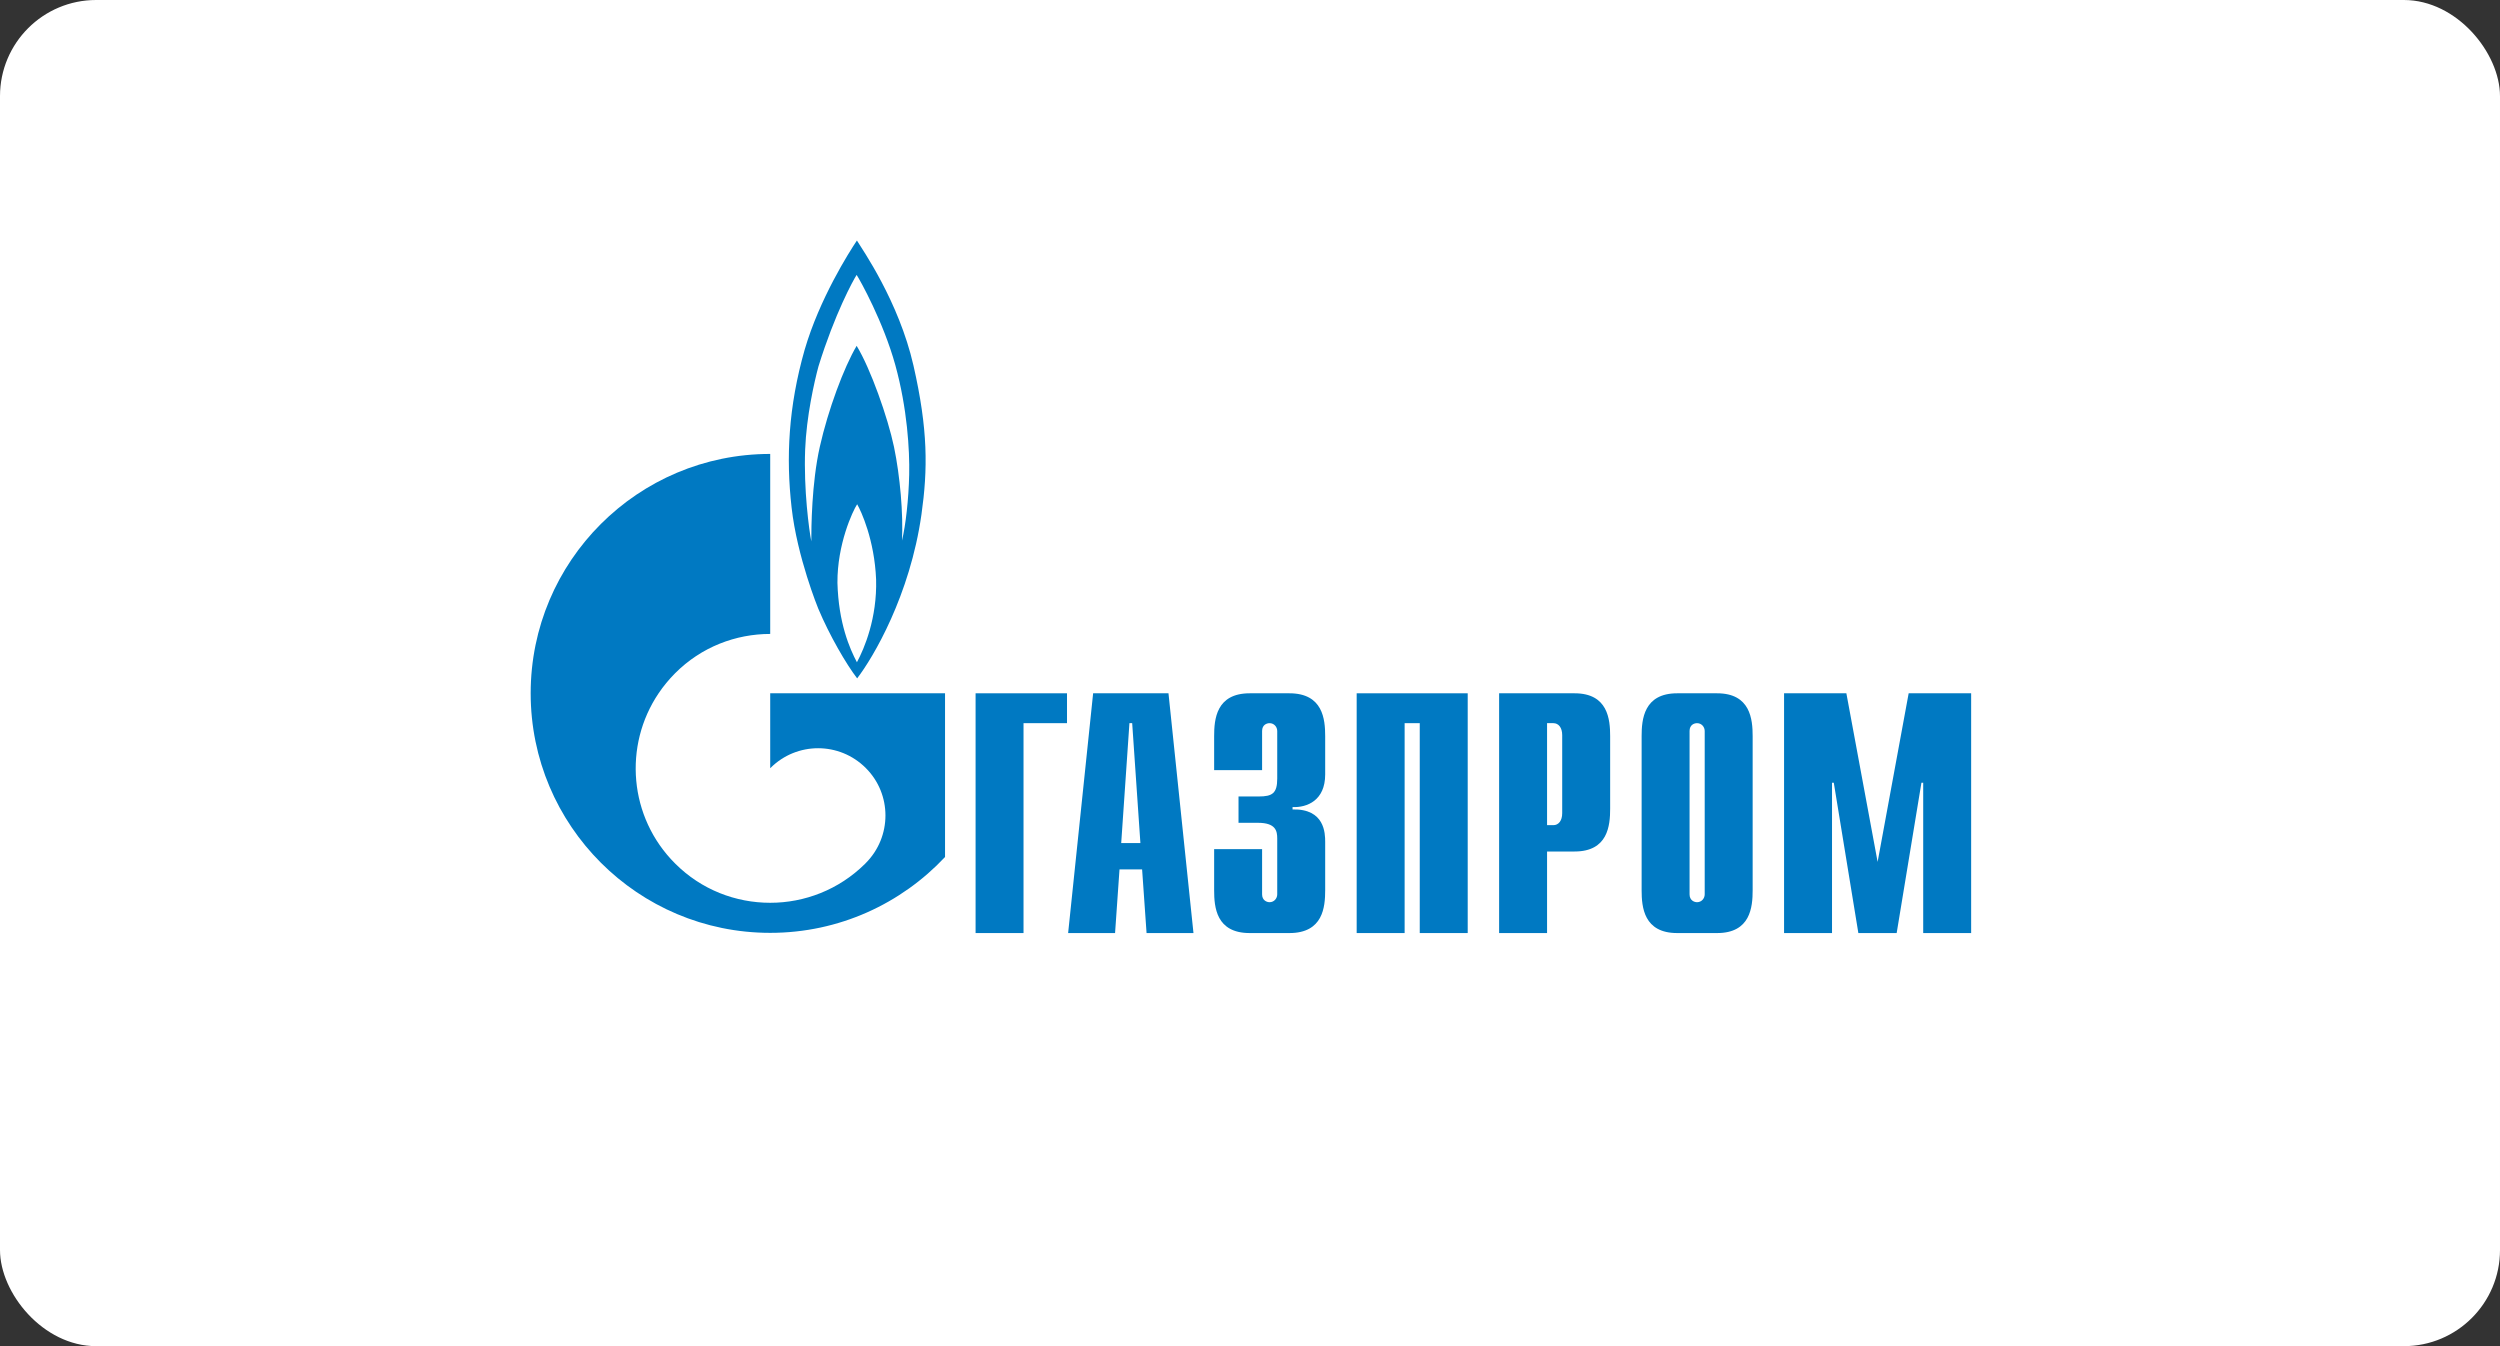
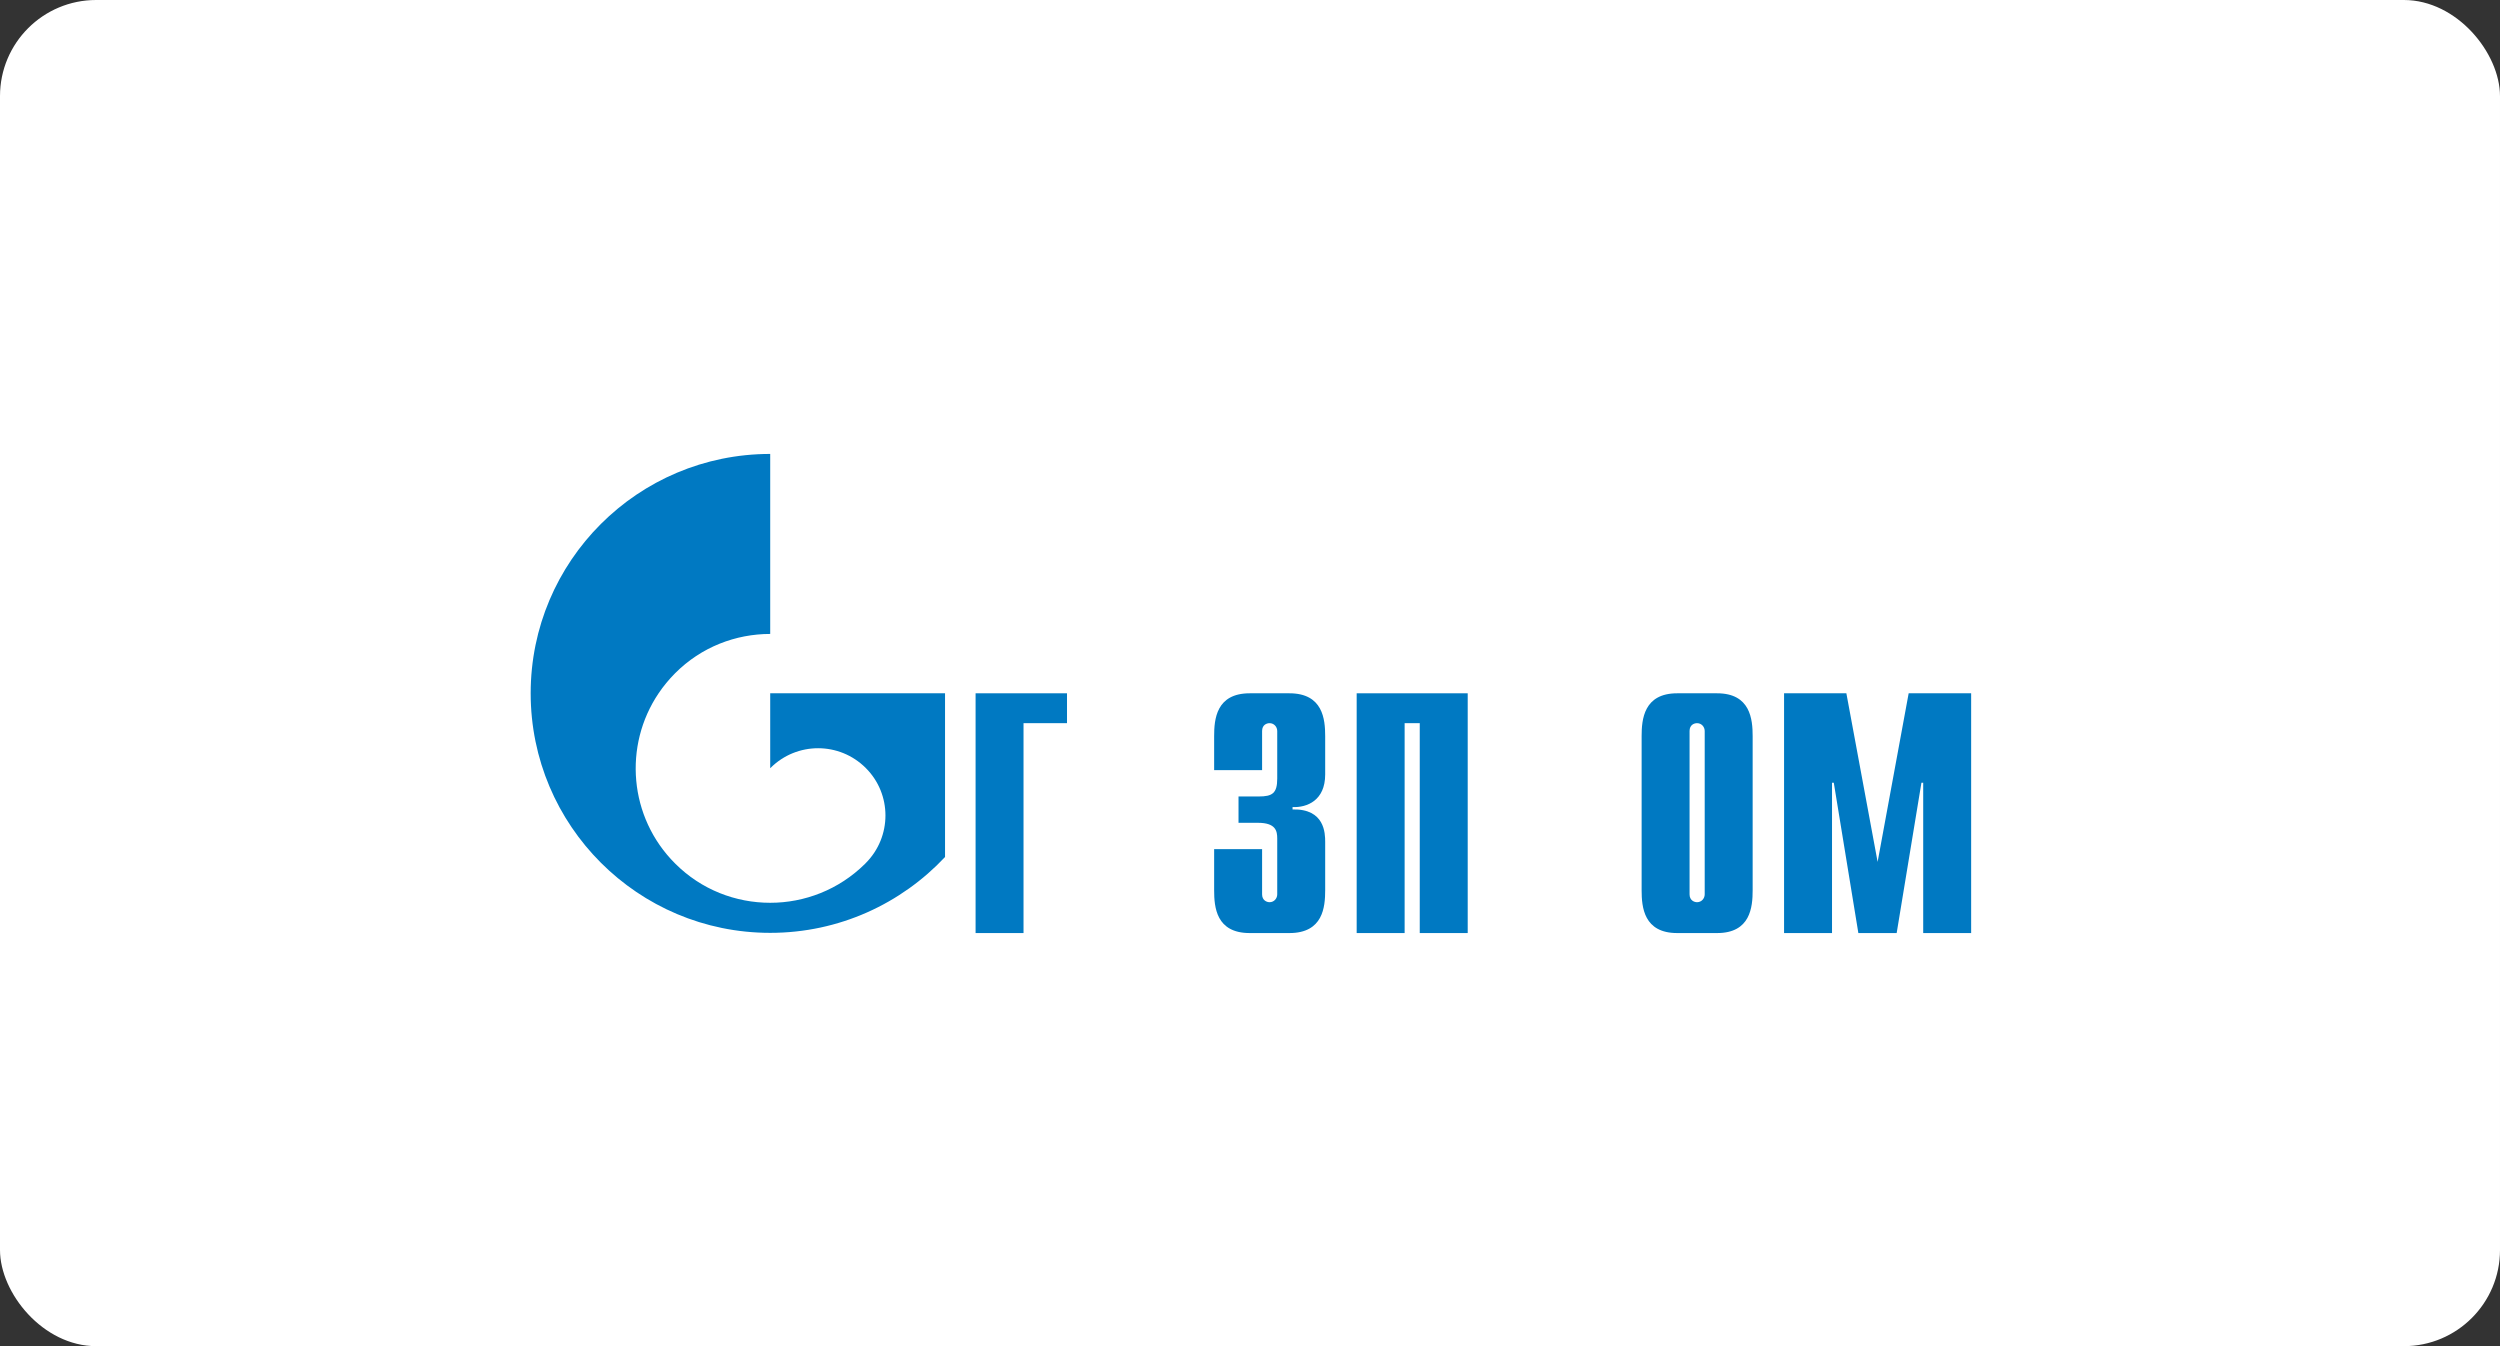
<svg xmlns="http://www.w3.org/2000/svg" width="260" height="140" viewBox="0 0 260 140" fill="none">
  <rect x="0" y="0" width="260" height="140" fill="#333333" stroke="none" />
  <rect width="260" height="140" rx="10" fill="white" />
  <path d="M101.461 72.103H110.969V75.209H106.446V97.038H101.461V72.103Z" fill="#0079C2" />
-   <path d="M116.606 87.677L117.461 75.209H117.747L118.601 87.677H116.606ZM111.086 97.038H115.967L116.429 90.415H118.779L119.243 97.038H124.121L121.522 72.103H113.686L111.086 97.038Z" fill="#0079C2" />
  <path d="M131.258 88.31V93.011C131.258 93.645 131.749 93.829 132.035 93.829C132.505 93.829 132.832 93.44 132.832 93.011V87.207C132.832 86.43 132.689 85.572 130.829 85.572H128.806V82.833H130.911C132.321 82.833 132.832 82.506 132.832 80.973V76.027C132.832 75.598 132.505 75.209 132.035 75.209C131.749 75.209 131.258 75.373 131.258 76.027V80.094H126.271V76.558C126.271 74.821 126.476 72.103 129.971 72.103H134.099C137.594 72.103 137.819 74.821 137.819 76.558V80.544C137.819 83.262 135.918 83.998 134.426 83.937V84.182C137.778 84.1 137.819 86.675 137.819 87.554V92.582C137.819 94.34 137.594 97.038 134.099 97.038H129.971C126.476 97.038 126.271 94.34 126.271 92.582V88.31H131.258Z" fill="#0079C2" />
  <path d="M141.094 72.103H152.641V97.038H147.654V75.209H146.081V97.038H141.094V72.103Z" fill="#0079C2" />
-   <path d="M160.895 85.817V75.209H161.549C162.081 75.209 162.469 75.659 162.469 76.456V84.57C162.469 85.367 162.081 85.817 161.549 85.817H160.895ZM155.908 97.038H160.895V88.556H163.757C167.231 88.556 167.456 85.858 167.456 84.1V76.558C167.456 74.821 167.231 72.103 163.757 72.103H155.908V97.038Z" fill="#0079C2" />
  <path d="M177.289 93.011C177.289 93.44 176.962 93.829 176.492 93.829C176.206 93.829 175.715 93.645 175.715 93.011V76.027C175.715 75.373 176.206 75.209 176.492 75.209C176.962 75.209 177.289 75.598 177.289 76.027V93.011ZM170.729 92.582C170.729 94.34 170.953 97.038 174.428 97.038H178.577C182.051 97.038 182.276 94.34 182.276 92.582V76.558C182.276 74.821 182.051 72.103 178.577 72.103H174.428C170.953 72.103 170.729 74.821 170.729 76.558V92.582Z" fill="#0079C2" />
  <path d="M198.501 72.103H205V97.038H200.013V81.402H199.829L197.254 97.038H193.269L190.714 81.402H190.53V97.038H185.543V72.103H192.022L195.272 89.639L198.501 72.103Z" fill="#0079C2" />
-   <path d="M95 38.012C93.473 31.328 89.647 25.892 89.12 25.013C88.286 26.26 85.234 31.063 83.683 36.377C81.989 42.324 81.74 47.597 82.324 52.768C82.905 57.959 85.098 63.294 85.098 63.294C86.263 66.073 88.008 69.078 89.144 70.549C90.81 68.383 94.638 61.925 95.832 53.504C96.496 48.803 96.525 44.695 95 38.012ZM89.12 68.874C88.37 67.463 87.205 64.786 87.094 60.617C87.066 56.611 88.674 53.157 89.144 52.441C89.563 53.157 90.949 56.161 91.115 60.269C91.227 64.275 89.894 67.443 89.12 68.874ZM94.556 49.355C94.499 51.91 94.195 54.608 93.806 56.222C93.945 53.443 93.612 49.539 92.975 46.473C92.337 43.428 90.532 38.318 89.091 35.968C87.761 38.216 86.122 42.631 85.263 46.453C84.401 50.275 84.376 54.914 84.376 56.304C84.147 55.139 83.575 50.949 83.736 46.759C83.871 43.305 84.681 39.728 85.124 38.093C86.817 32.636 88.731 29.142 89.091 28.59C89.451 29.142 91.863 33.454 93.114 37.971C94.358 42.488 94.61 46.821 94.556 49.355Z" fill="#0079C2" />
  <path d="M91.709 72.103H80.102V79.89C80.112 79.89 80.12 79.869 80.13 79.869C82.865 77.131 87.3 77.131 90.037 79.869C92.771 82.588 92.771 87.023 90.037 89.762C90.025 89.782 90.012 89.782 90 89.802C89.986 89.802 89.971 89.823 89.959 89.843C87.231 92.541 83.666 93.89 80.102 93.89C76.521 93.89 72.94 92.541 70.21 89.802C65.394 84.999 64.824 77.539 68.495 72.103C68.989 71.367 69.56 70.672 70.21 70.018C72.94 67.279 76.521 65.93 80.102 65.93V47.209C66.343 47.209 55.19 58.348 55.19 72.103C55.19 85.858 66.343 97.017 80.102 97.017C87.276 97.017 93.738 93.972 98.284 89.128V72.103H91.709Z" fill="#0079C2" />
</svg>